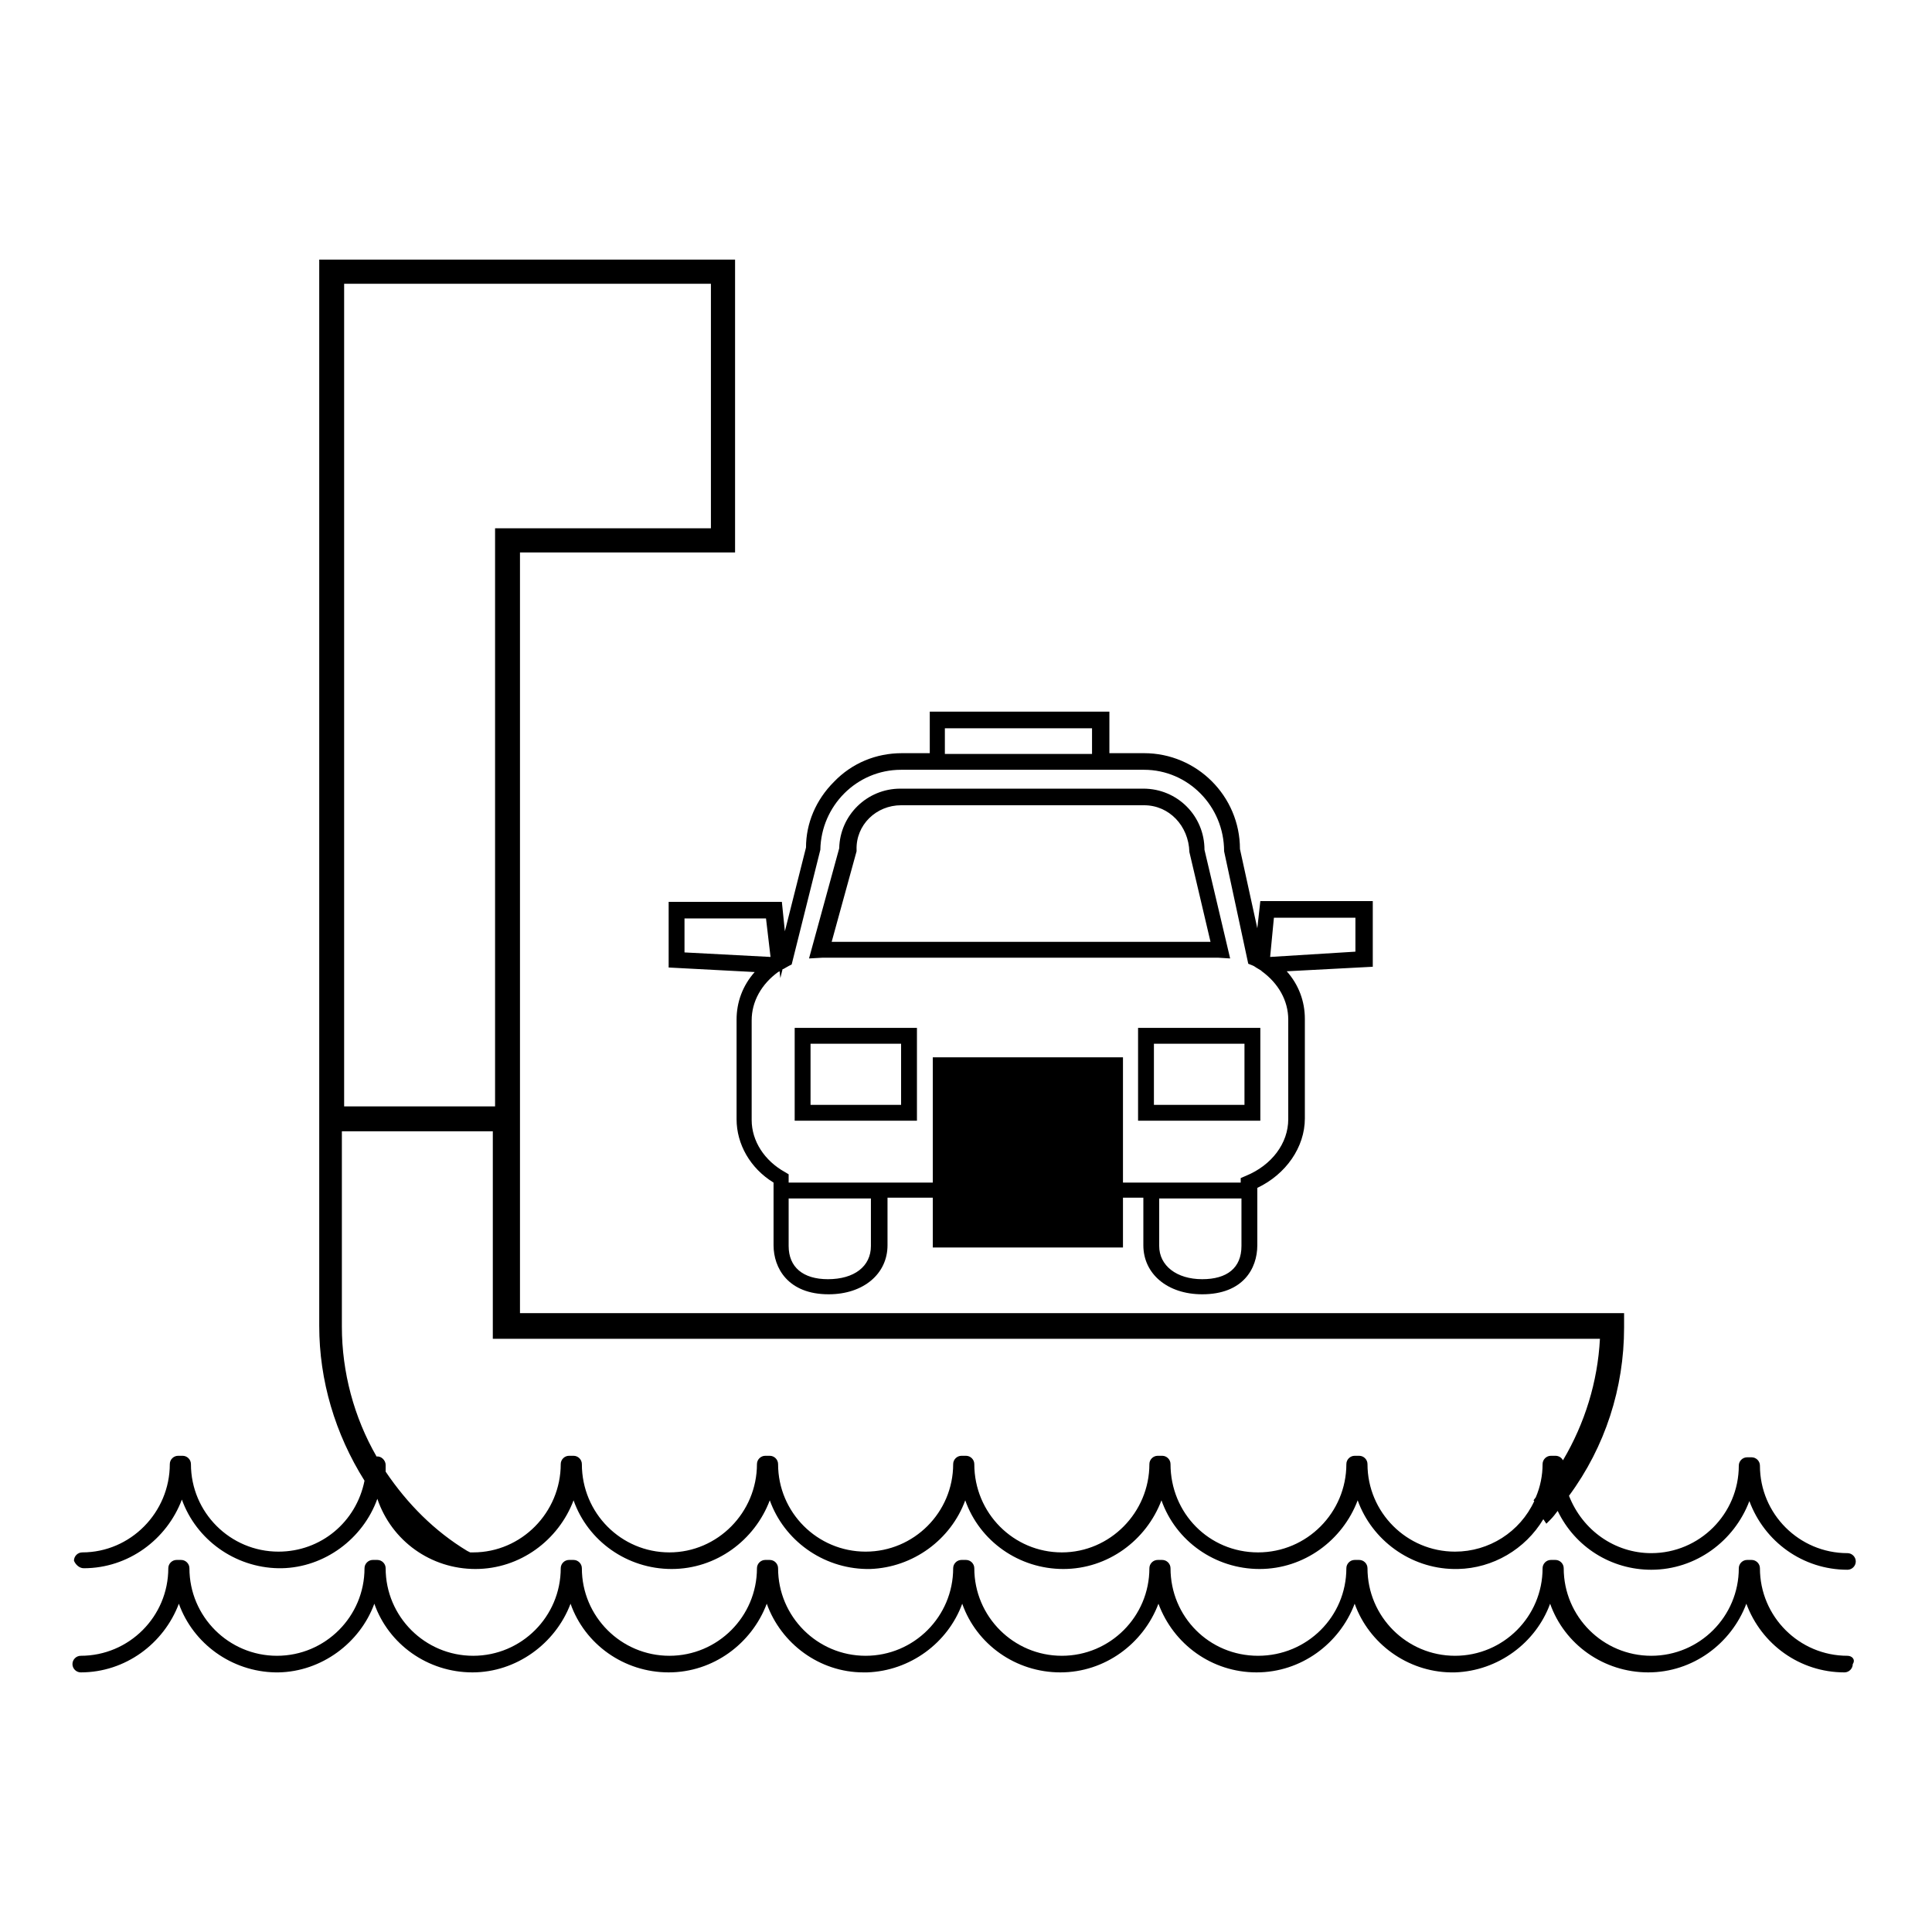
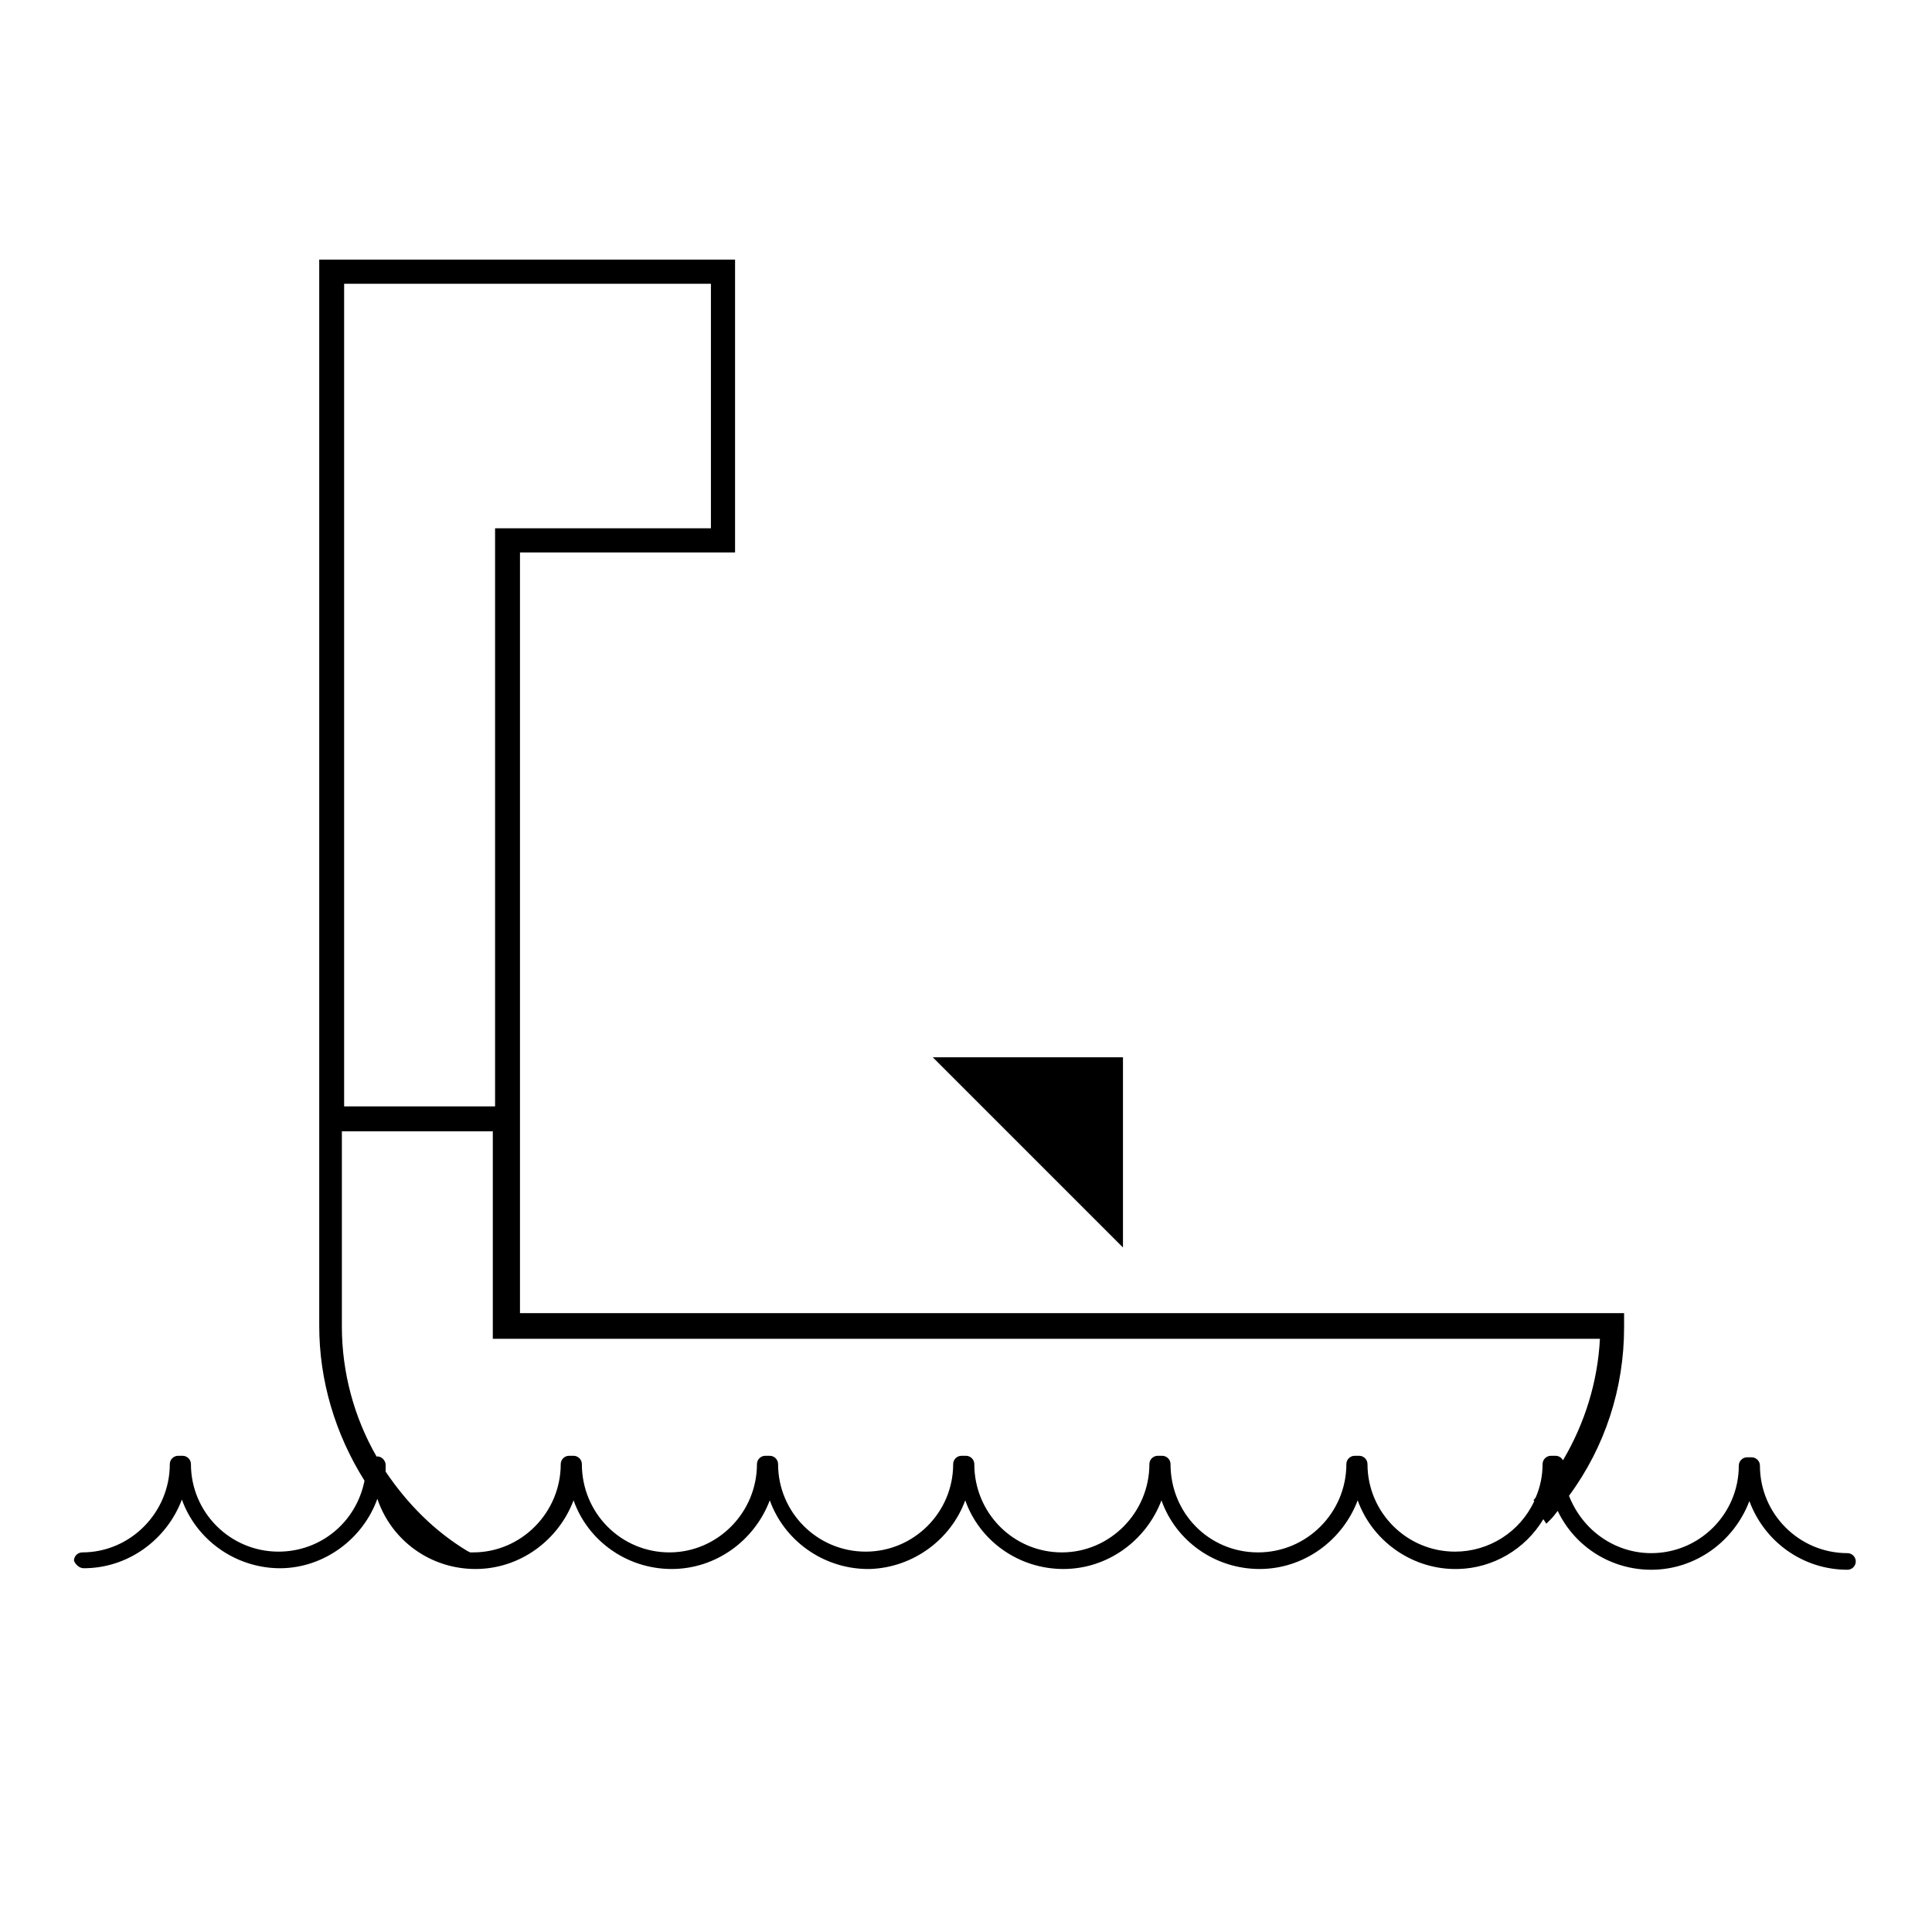
<svg xmlns="http://www.w3.org/2000/svg" version="1.1" x="0px" y="0px" viewBox="0 0 256 256" enable-background="new 0 0 256 256" xml:space="preserve">
  <g>
    <g>
      <g>
        <g>
          <path fill="#000000" d="M11.1,207.8c5.9,0,11-3.8,13-9.1c1.9,5.3,7,9,12.8,9.1l0,0h0.4v0c5.7-0.1,10.8-3.9,12.7-9.2c1.9,5.6,7.1,9.3,13,9.3s11-3.8,13-9.1c1.9,5.4,7.1,9.1,13,9.1c5.9,0,11-3.8,13-9.1c1.9,5.3,7,9,12.8,9.1l0.5,0v0c5.7-0.2,10.7-3.9,12.6-9.1c1.9,5.4,7.1,9.1,13,9.1c5.9,0,11-3.8,13-9.1c1.9,5.4,7.1,9.1,13,9.1c5.9,0,11-3.8,13-9.1c1.9,5.3,7,9,12.7,9.1v0l0.6,0l0,0c4.6-0.1,8.9-2.6,11.3-6.6l0.4,0.6l0.5-0.5c0.4-0.4,0.7-0.8,1-1.2c2.3,4.8,7.1,7.8,12.4,7.8c5.9,0,11-3.8,13-9.1c2,5.4,7.1,9.1,13,9.1c0.6,0,1.1-0.5,1.1-1.1s-0.5-1.1-1.1-1.1c-6.4,0-11.6-5.2-11.6-11.6c0-0.6-0.5-1.1-1.1-1.1c-0.1,0-0.2,0-0.3,0c-0.1,0-0.2,0-0.3,0c-0.6,0-1.1,0.5-1.1,1.1c0,6.4-5.2,11.6-11.6,11.6c-4.8,0-9.1-3-10.9-7.6c4.8-6.5,7.3-14.3,7.3-22.3V174H68.9V73.2h28.5V34.4H42.3v141.3c0,7.2,2.1,14.3,6,20.5c-1.1,5.5-5.8,9.4-11.4,9.4c-6.4,0-11.6-5.2-11.6-11.6c0-0.6-0.5-1.1-1.1-1.1c-0.1,0-0.2,0-0.3,0c-0.1,0-0.2,0-0.3,0c-0.6,0-1.1,0.5-1.1,1.1c0,6.4-5.2,11.7-11.6,11.7c-0.6,0-1.1,0.5-1.1,1.1C10,207.3,10.5,207.8,11.1,207.8z M203.3,198.9c-1.9,4.1-6,6.7-10.5,6.7c-6.4,0-11.6-5.2-11.6-11.6c0-0.6-0.5-1.1-1.1-1.1c-0.1,0-0.2,0-0.3,0c-0.1,0-0.2,0-0.3,0c-0.6,0-1.1,0.5-1.1,1.1c0,6.4-5.2,11.7-11.7,11.7s-11.6-5.2-11.6-11.7c0-0.6-0.5-1.1-1.1-1.1c-0.1,0-0.2,0-0.3,0c-0.1,0-0.2,0-0.3,0c-0.6,0-1.1,0.5-1.1,1.1c0,6.4-5.2,11.7-11.6,11.7c-6.4,0-11.6-5.2-11.6-11.7c0-0.6-0.5-1.1-1.1-1.1c-0.1,0-0.2,0-0.3,0c-0.1,0-0.2,0-0.3,0c-0.6,0-1.1,0.5-1.1,1.1c0,6.4-5.2,11.6-11.6,11.6c-6.4,0-11.6-5.2-11.6-11.6c0-0.6-0.5-1.1-1.1-1.1c-0.1,0-0.2,0-0.3,0c-0.1,0-0.2,0-0.3,0c-0.6,0-1.1,0.5-1.1,1.1c0,6.4-5.2,11.7-11.6,11.7c-6.4,0-11.6-5.2-11.6-11.7c0-0.6-0.5-1.1-1.1-1.1c-0.1,0-0.2,0-0.3,0c-0.1,0-0.2,0-0.3,0c-0.6,0-1.1,0.5-1.1,1.1c0,6.4-5.2,11.7-11.6,11.7c-0.1,0-0.3,0-0.4,0l-0.4-0.2c-4.3-2.6-7.9-6.2-10.8-10.5c0-0.1,0-0.2,0-0.3c0-0.2,0-0.4,0-0.6c0-0.6-0.6-1.2-1.2-1.1c-3-5.2-4.6-11.2-4.6-17.2v-25.9h20v27.5H212c-0.3,5.7-2,11.2-4.9,16.1c-0.2-0.4-0.6-0.6-1-0.6c-0.1,0-0.2,0-0.3,0c-0.1,0-0.2,0-0.3,0c-0.6,0-1.1,0.5-1.1,1.1c0,1.5-0.3,3-0.9,4.4l-0.3,0.4L203.3,198.9z M45.6,146.6V37.6h48.6V70H65.6v76.6H45.6L45.6,146.6z" />
-           <path fill="#000000" d="M244.8,219.4c-6.4,0-11.6-5.2-11.6-11.6c0-0.6-0.5-1.1-1.1-1.1c-0.1,0-0.2,0-0.3,0c-0.1,0-0.2,0-0.3,0c-0.6,0-1.1,0.5-1.1,1.1c0,6.4-5.2,11.6-11.6,11.6s-11.6-5.2-11.6-11.6c0-0.6-0.5-1.1-1.1-1.1c-0.1,0-0.2,0-0.3,0c-0.1,0-0.2,0-0.3,0c-0.6,0-1.1,0.5-1.1,1.1c0,6.4-5.2,11.6-11.6,11.6c-6.4,0-11.6-5.2-11.6-11.6c0-0.6-0.5-1.1-1.1-1.1c-0.1,0-0.2,0-0.3,0c-0.1,0-0.2,0-0.3,0c-0.6,0-1.1,0.5-1.1,1.1c0,6.4-5.2,11.6-11.7,11.6s-11.6-5.2-11.6-11.6c0-0.6-0.5-1.1-1.1-1.1c-0.1,0-0.2,0-0.3,0c-0.1,0-0.2,0-0.3,0c-0.6,0-1.1,0.5-1.1,1.1c0,6.4-5.2,11.6-11.6,11.6c-6.4,0-11.6-5.2-11.6-11.6c0-0.6-0.5-1.1-1.1-1.1c-0.1,0-0.2,0-0.3,0c-0.1,0-0.2,0-0.3,0c-0.6,0-1.1,0.5-1.1,1.1c0,6.4-5.2,11.6-11.6,11.6c-6.4,0-11.6-5.2-11.6-11.6c0-0.6-0.5-1.1-1.1-1.1c-0.1,0-0.2,0-0.3,0c-0.1,0-0.2,0-0.3,0c-0.6,0-1.1,0.5-1.1,1.1c0,6.4-5.2,11.6-11.6,11.6c-6.4,0-11.6-5.2-11.6-11.6c0-0.6-0.5-1.1-1.1-1.1c-0.1,0-0.2,0-0.3,0c-0.1,0-0.2,0-0.3,0c-0.6,0-1.1,0.5-1.1,1.1c0,6.4-5.2,11.6-11.6,11.6c-6.4,0-11.6-5.2-11.6-11.6c0-0.6-0.5-1.1-1.1-1.1c-0.1,0-0.2,0-0.3,0c-0.1,0-0.2,0-0.3,0c-0.6,0-1.1,0.5-1.1,1.1c0,6.4-5.2,11.6-11.6,11.6c-6.4,0-11.6-5.2-11.6-11.6c0-0.6-0.5-1.1-1.1-1.1c-0.1,0-0.2,0-0.3,0c-0.1,0-0.2,0-0.3,0c-0.6,0-1.1,0.5-1.1,1.1c0,6.4-5.2,11.6-11.6,11.6c-0.6,0-1.1,0.5-1.1,1.1s0.5,1.1,1.1,1.1c5.9,0,11-3.8,13-9.1c1.9,5.3,7,9,12.8,9.1l0,0h0.4l0,0c5.7-0.1,10.8-3.9,12.7-9.1c1.9,5.4,7.1,9.1,13,9.1c5.8,0,11-3.8,13-9.1c1.9,5.4,7.1,9.1,13,9.1c5.9,0,11-3.8,13-9.1c1.9,5.3,7,9.1,12.8,9.1l0.5,0v0c5.7-0.2,10.7-3.9,12.6-9.1c1.9,5.4,7.1,9.1,13,9.1c5.9,0,11-3.8,13-9.1c2,5.4,7.1,9.1,13,9.1c5.9,0,11-3.8,13-9.1c1.9,5.3,7,9,12.7,9.1v0l0.6,0l0,0c5.7-0.2,10.7-3.9,12.6-9.1c1.9,5.4,7.1,9.1,13,9.1s11-3.8,13-9.1c2,5.4,7.1,9.1,13,9.1c0.6,0,1.1-0.5,1.1-1.1C245.9,219.9,245.4,219.4,244.8,219.4z" />
-           <path fill="#000000" d="M109,126.9c0.1,0,0.2,0,0.3,0h51.7c0.1,0,0.2,0,0.4,0l1.6,0.1l-3.4-14.4c0-4.5-3.6-8.1-8.1-8.1h-32.2c-4.4,0-8,3.5-8.1,7.9l-4,14.6L109,126.9z M119.4,106.7h32.2c3.3,0,5.9,2.7,6,6.2l2.8,11.9h-50.2l3.3-12l0-0.2C113.4,109.3,116.1,106.7,119.4,106.7z" />
-           <path fill="#000000" d="M105.3,148.5h16.2v-12.3h-16.2V148.5z M119.4,138.3v8.1h-12v-8.1H119.4z" />
-           <path fill="#000000" d="M88.6,128.2l11.4,0.6c-1.6,1.8-2.4,4-2.4,6.3v13.2c0,3.3,1.8,6.5,4.9,8.4v8.3c0,3,1.9,6.5,7.3,6.5c4.6,0,7.8-2.7,7.8-6.5v-6.3h33.9v6.3c0,3.8,3.2,6.5,7.8,6.5c5.4,0,7.3-3.4,7.3-6.5v-7.6c3.8-1.8,6.3-5.4,6.3-9.2v-13.2c0-2.3-0.8-4.5-2.4-6.3l11.4-0.6v-8.7h-14.9l-0.4,3.6l-2.3-10.5c0-7-5.7-12.7-12.7-12.7h-4.6v-5.5h-23.8v5.5h-3.7c-3.4,0-6.6,1.3-9,3.8c-2.4,2.4-3.7,5.5-3.7,8.7l-2.8,11.1l-0.4-3.9H88.6V128.2L88.6,128.2L88.6,128.2z M102.1,126.8l-11.4-0.6v-4.5h10.8L102.1,126.8z M119.4,102h32.2c5.8,0,10.6,4.8,10.6,10.8l3.2,14.9l0.5,0.2c0.3,0.1,0.5,0.3,0.7,0.4l0.5,0.3l0.1,0.1c2.2,1.6,3.5,3.9,3.5,6.4v13.2c0,3.2-2.2,6.1-5.6,7.5l-0.7,0.3v0.6h-10.9h-49v-1.1l-0.5-0.3c-2.7-1.5-4.4-4.1-4.4-6.9v-13.2c0-2.5,1.3-4.8,3.5-6.4l0.2-0.1l0.1,0.9l0.3-1.2l0.1,0c0.2-0.1,0.5-0.3,0.7-0.4l0.4-0.2l3.8-15.2C108.8,106.8,113.5,102,119.4,102z M168.3,126.8l0.5-5.2h10.8v4.5L168.3,126.8z M159.3,169.5c-3.4,0-5.7-1.8-5.7-4.4v-6.3h10.9v6.3C164.5,168,162.6,169.5,159.3,169.5z M109.7,169.5c-3.3,0-5.2-1.6-5.2-4.4v-6.3h10.9v6.3C115.4,167.8,113.2,169.5,109.7,169.5z M144.7,96.5v3.4h-19.5v-3.4H144.7z" />
-           <path fill="#000000" d="M150.8,148.5H167v-12.3h-16.2V148.5z M164.9,138.3v8.1h-12v-8.1H164.9z" />
-           <path fill="#000000" d="M123.6 140.1h25.2v25.2h-25.2z" />
+           <path fill="#000000" d="M123.6 140.1h25.2v25.2z" />
        </g>
      </g>
      <g />
      <g />
      <g />
      <g />
      <g />
      <g />
      <g />
      <g />
      <g />
      <g />
      <g />
      <g />
      <g />
      <g />
      <g />
    </g>
  </g>
</svg>